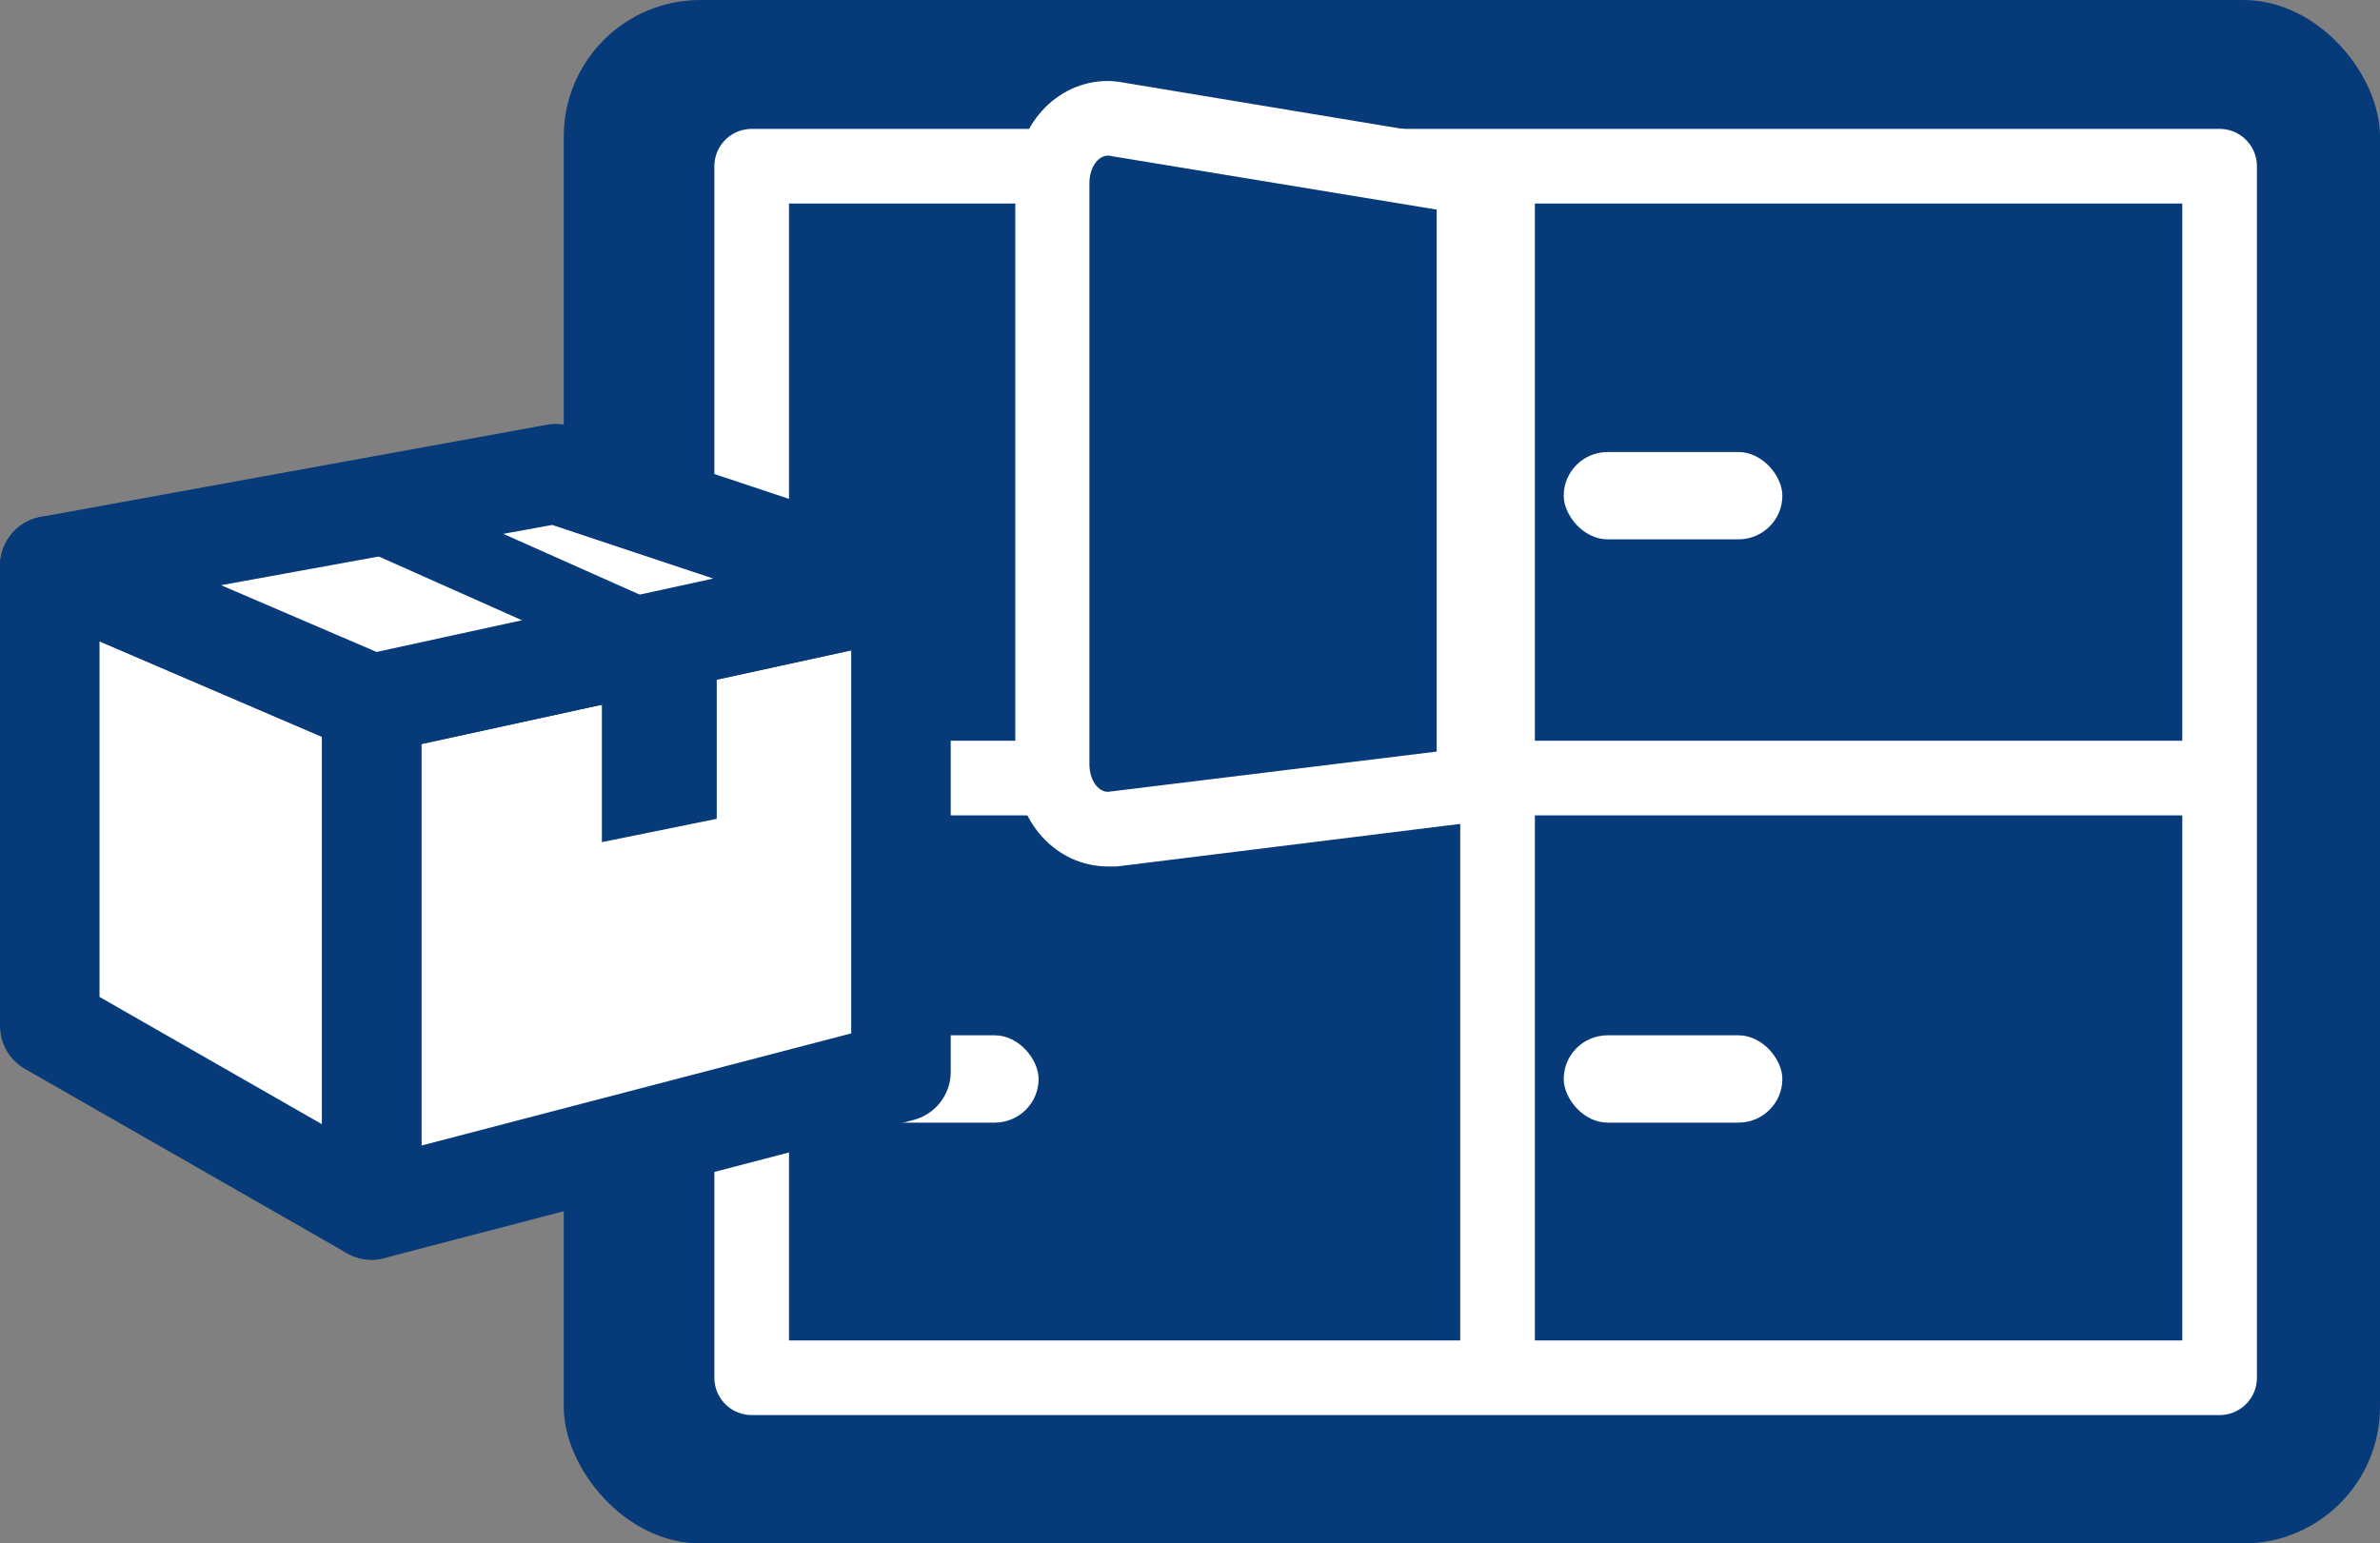
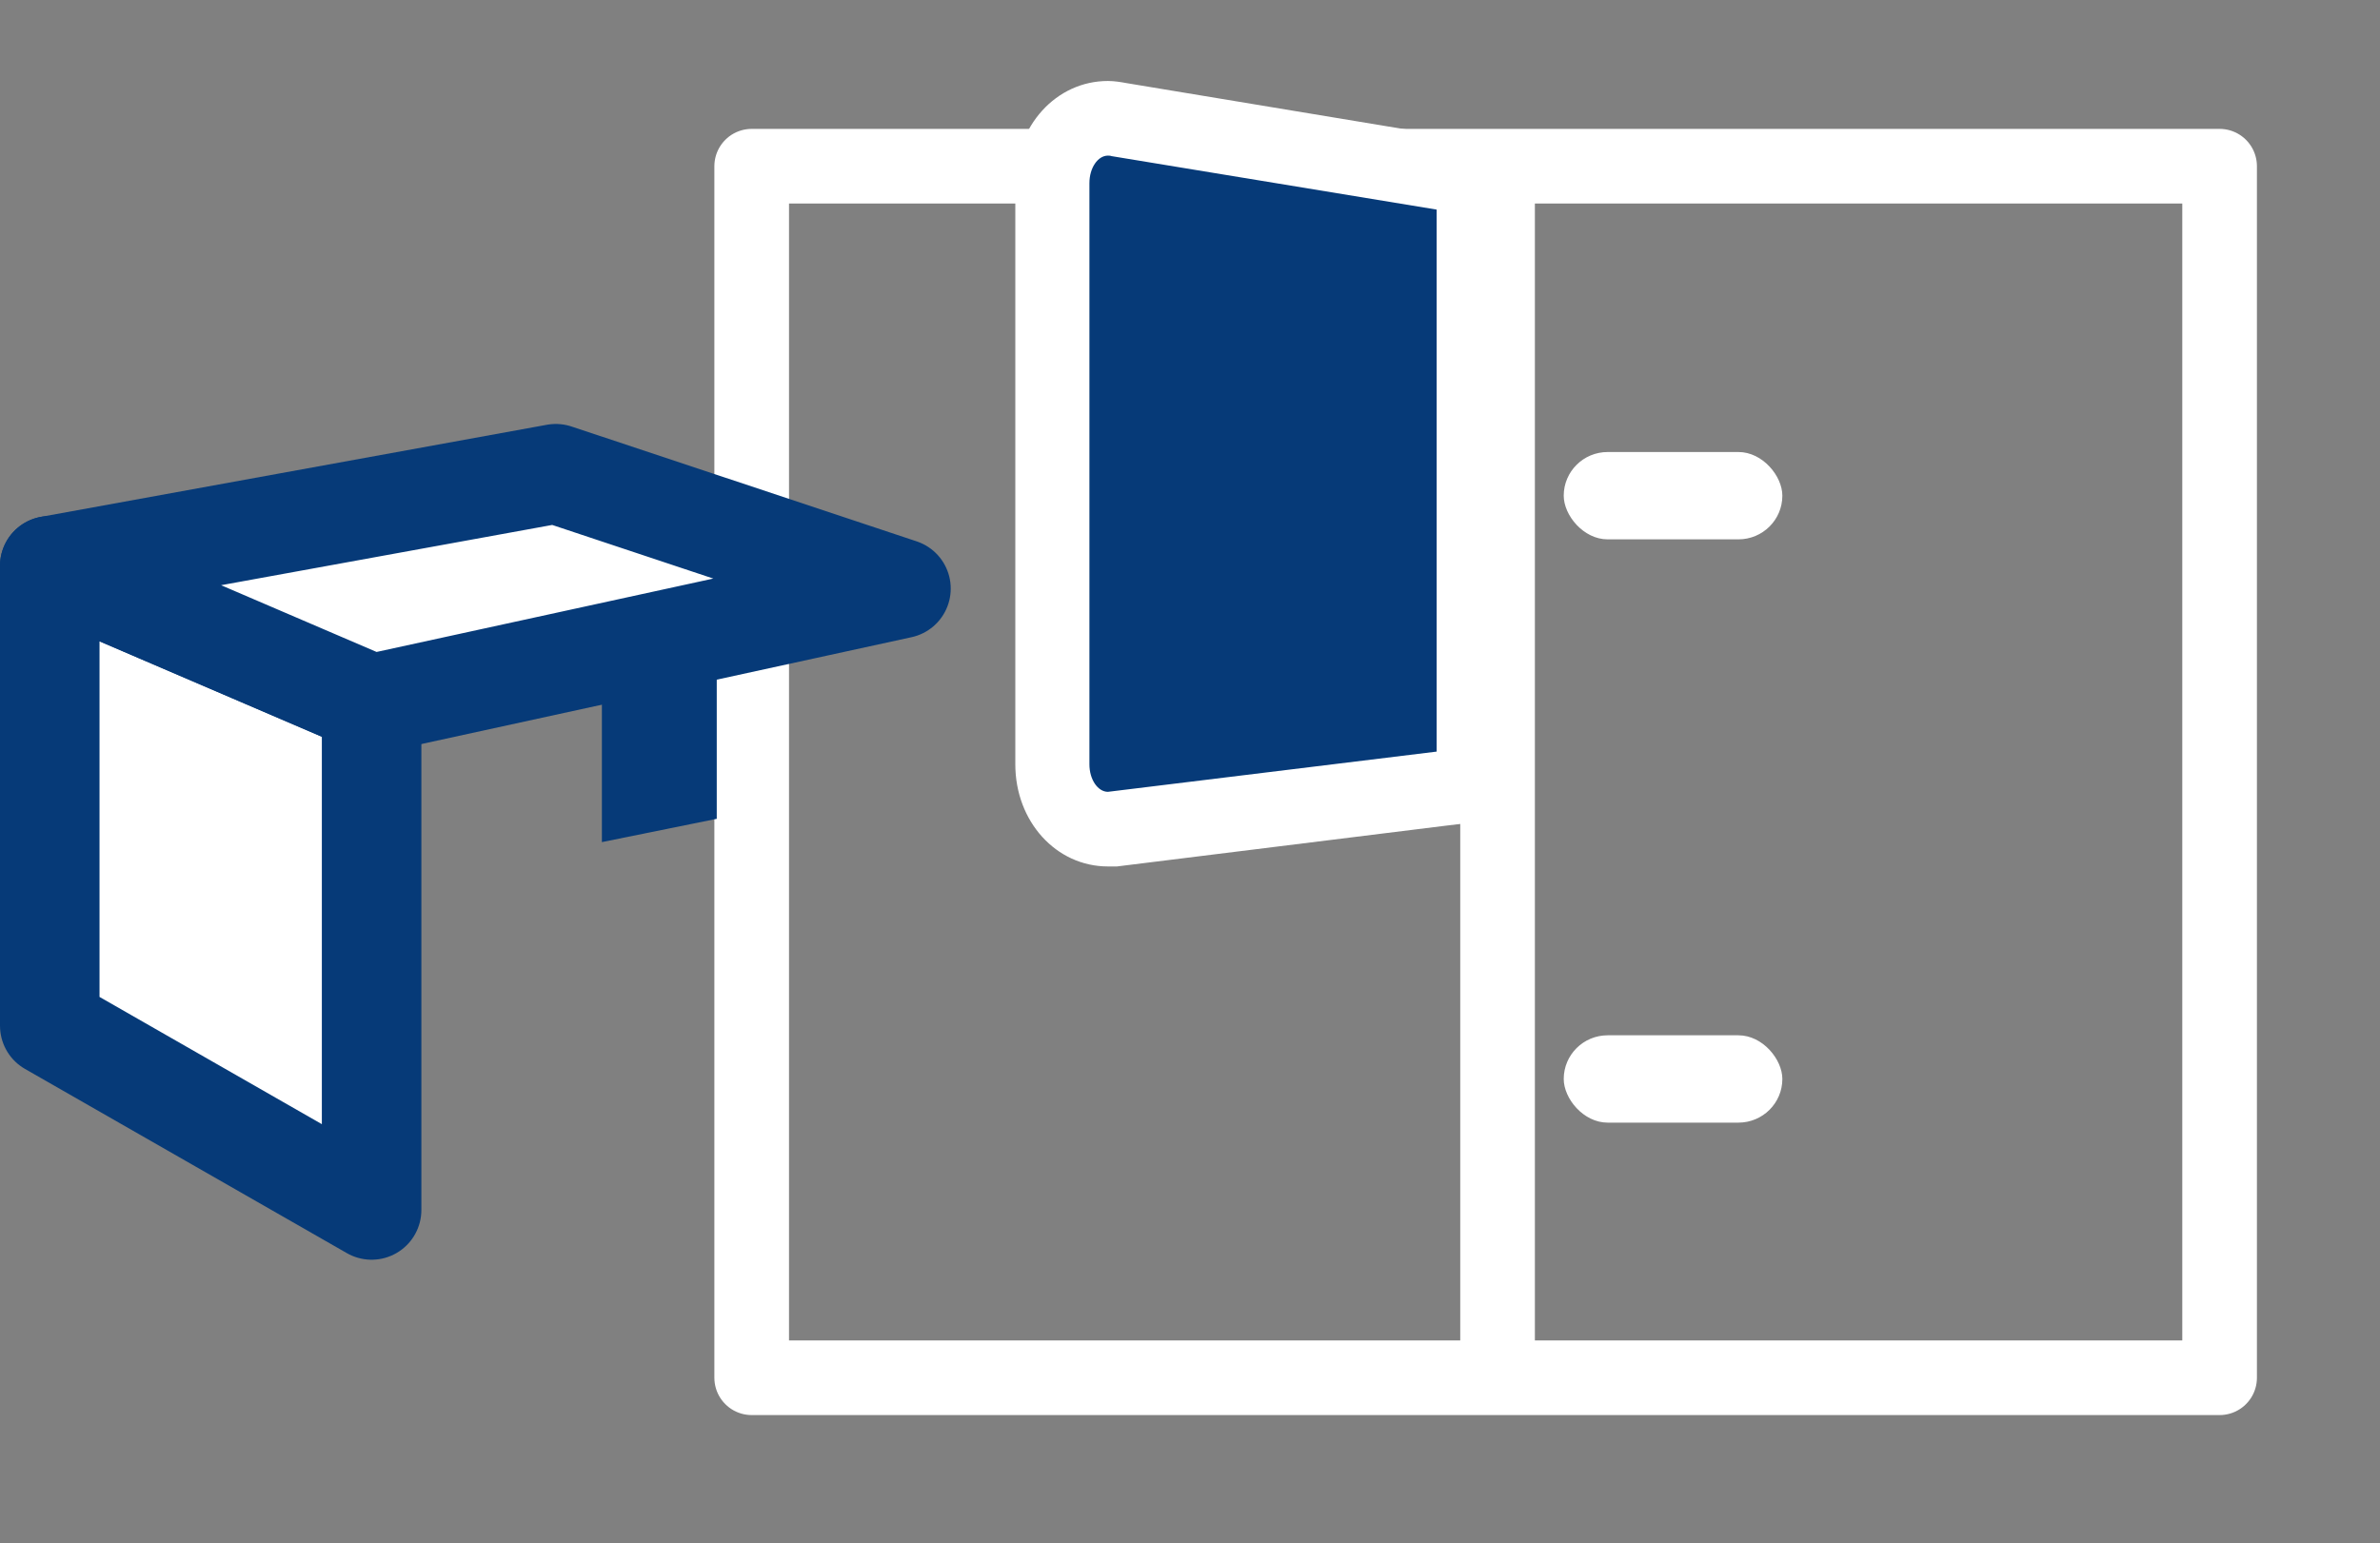
<svg xmlns="http://www.w3.org/2000/svg" id="_レイヤー_2" width="44.96" height="29.16" viewBox="0 0 44.96 29.16">
  <rect x="0" y="0" width="44.96" height="29.16" fill="#808080" stroke="none" />
  <defs>
    <style>.cls-1,.cls-2{fill:#fff;}.cls-2{stroke:#063a78;stroke-linecap:round;stroke-width:1.88px;}.cls-2,.cls-3{stroke-linejoin:round;}.cls-4{fill:#063a78;}.cls-3,.cls-5{fill:none;stroke:#fff;stroke-width:1.41px;}.cls-5{stroke-miterlimit:10;}</style>
  </defs>
  <g id="_宅配ボックス">
    <g>
-       <rect class="cls-4" x="10.65" width="34.31" height="29.16" rx="2.58" ry="2.58" />
      <g>
        <rect class="cls-3" x="14.2" y="3.14" width="27.73" height="22.89" />
        <line class="cls-5" x1="28.29" y1="25.99" x2="28.29" y2="3.14" />
-         <line class="cls-5" x1="14.04" y1="14.7" x2="42.13" y2="14.7" />
      </g>
-       <rect class="cls-1" x="15.49" y="19.56" width="4.13" height="1.65" rx=".83" ry=".83" />
      <g>
        <path class="cls-4" d="m20.93,15.67c-.59,0-1.05-.54-1.05-1.22V3.46c0-.69.46-1.22,1.05-1.22h.1l.17.04,6.65,1.09v11.46l-6.87.84h-.04Z" />
        <path class="cls-1" d="m20.93,2.94s.05,0,.07.01l6.14,1.01v10.24l-6.21.76c-.19,0-.35-.23-.35-.52V3.46c0-.29.16-.52.35-.52m0-1.41h0c-.98,0-1.75.85-1.75,1.93v10.98c0,1.08.77,1.93,1.75,1.93h.17s6.21-.77,6.21-.77l1.24-.15V2.77l-1.18-.19-6.09-1.01c-.11-.02-.23-.04-.35-.04h0Z" />
      </g>
      <g>
        <g>
-           <polygon class="cls-2" points="7.02 22.86 17.02 20.25 17.02 11.12 7.02 13.3 7.02 22.86" />
          <polygon class="cls-2" points=".94 19.38 7.02 22.86 7.02 13.3 .94 10.69 .94 19.38" />
          <polygon class="cls-2" points="17.02 11.12 10.5 8.95 .94 10.69 7.02 13.3 17.02 11.12" />
        </g>
        <polygon class="cls-4" points="11.37 15.91 13.54 15.47 13.54 11.99 11.37 12.43 11.37 15.91" />
-         <polygon class="cls-4" points="7.81 9.33 5.71 9.87 11.21 12.32 13.31 11.78 7.81 9.33" />
      </g>
      <rect class="cls-1" x="29.54" y="19.56" width="4.13" height="1.65" rx=".83" ry=".83" />
      <rect class="cls-1" x="29.54" y="8.54" width="4.13" height="1.65" rx=".83" ry=".83" />
    </g>
  </g>
</svg>